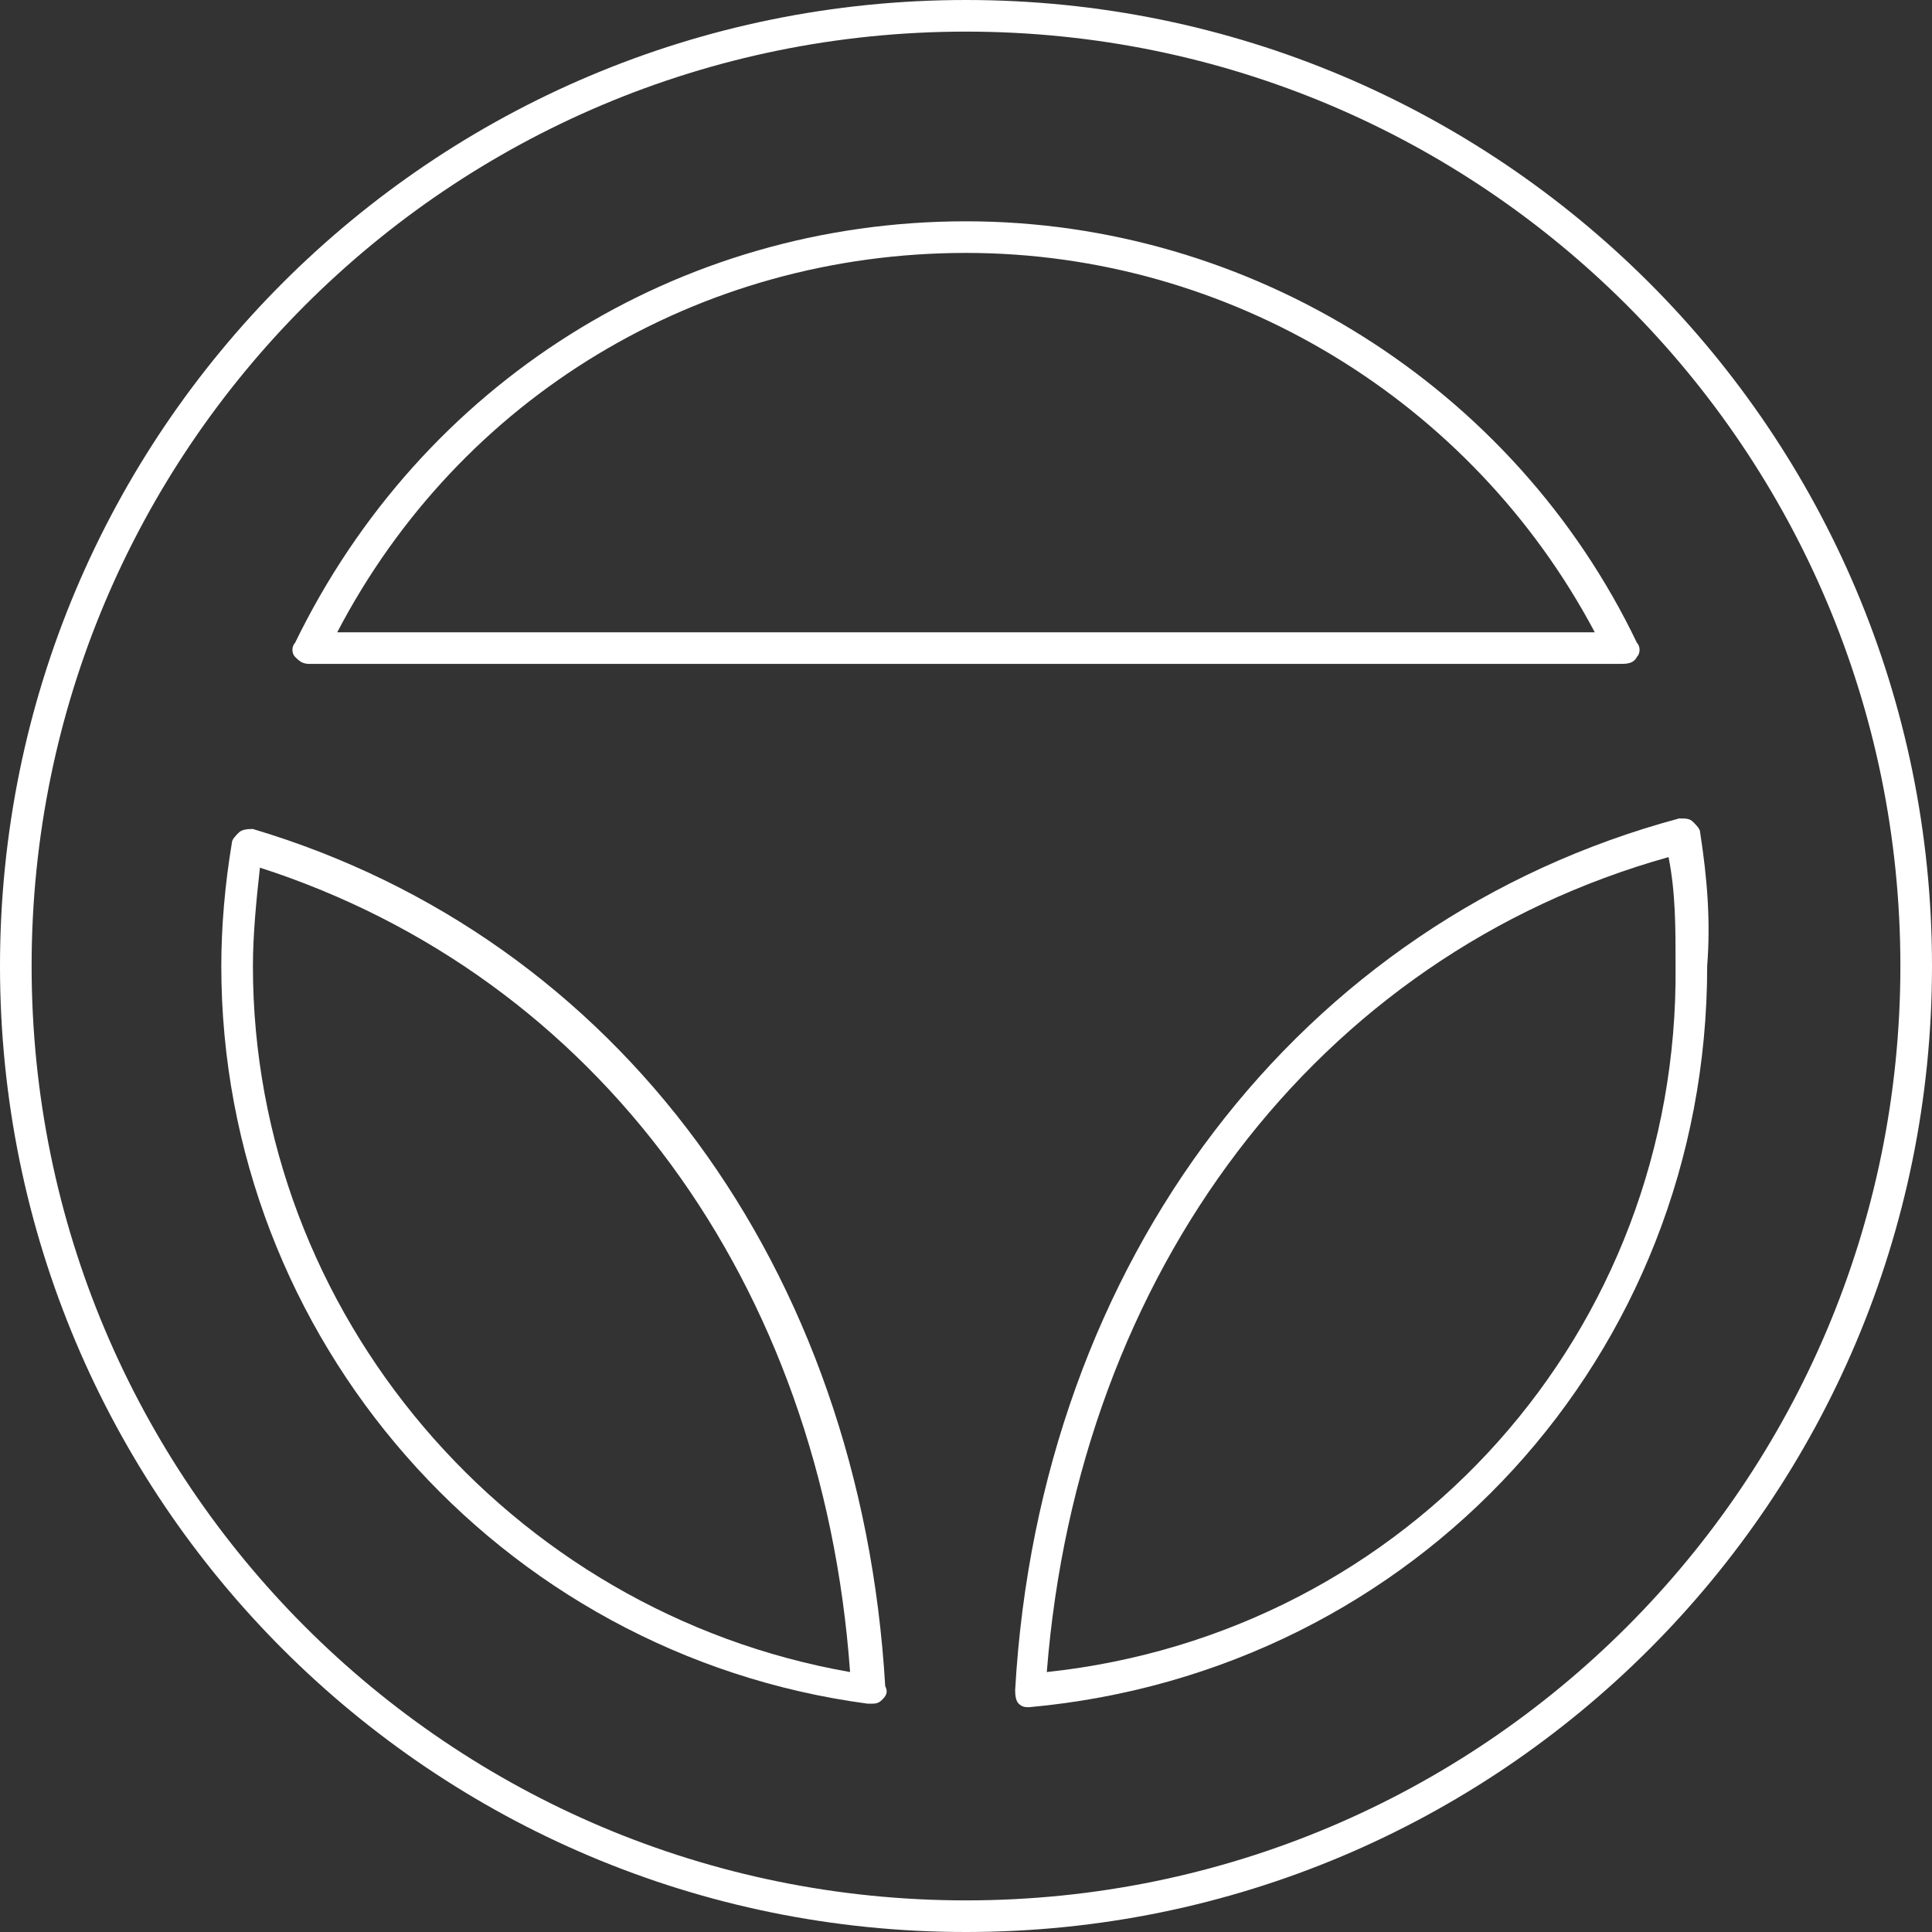
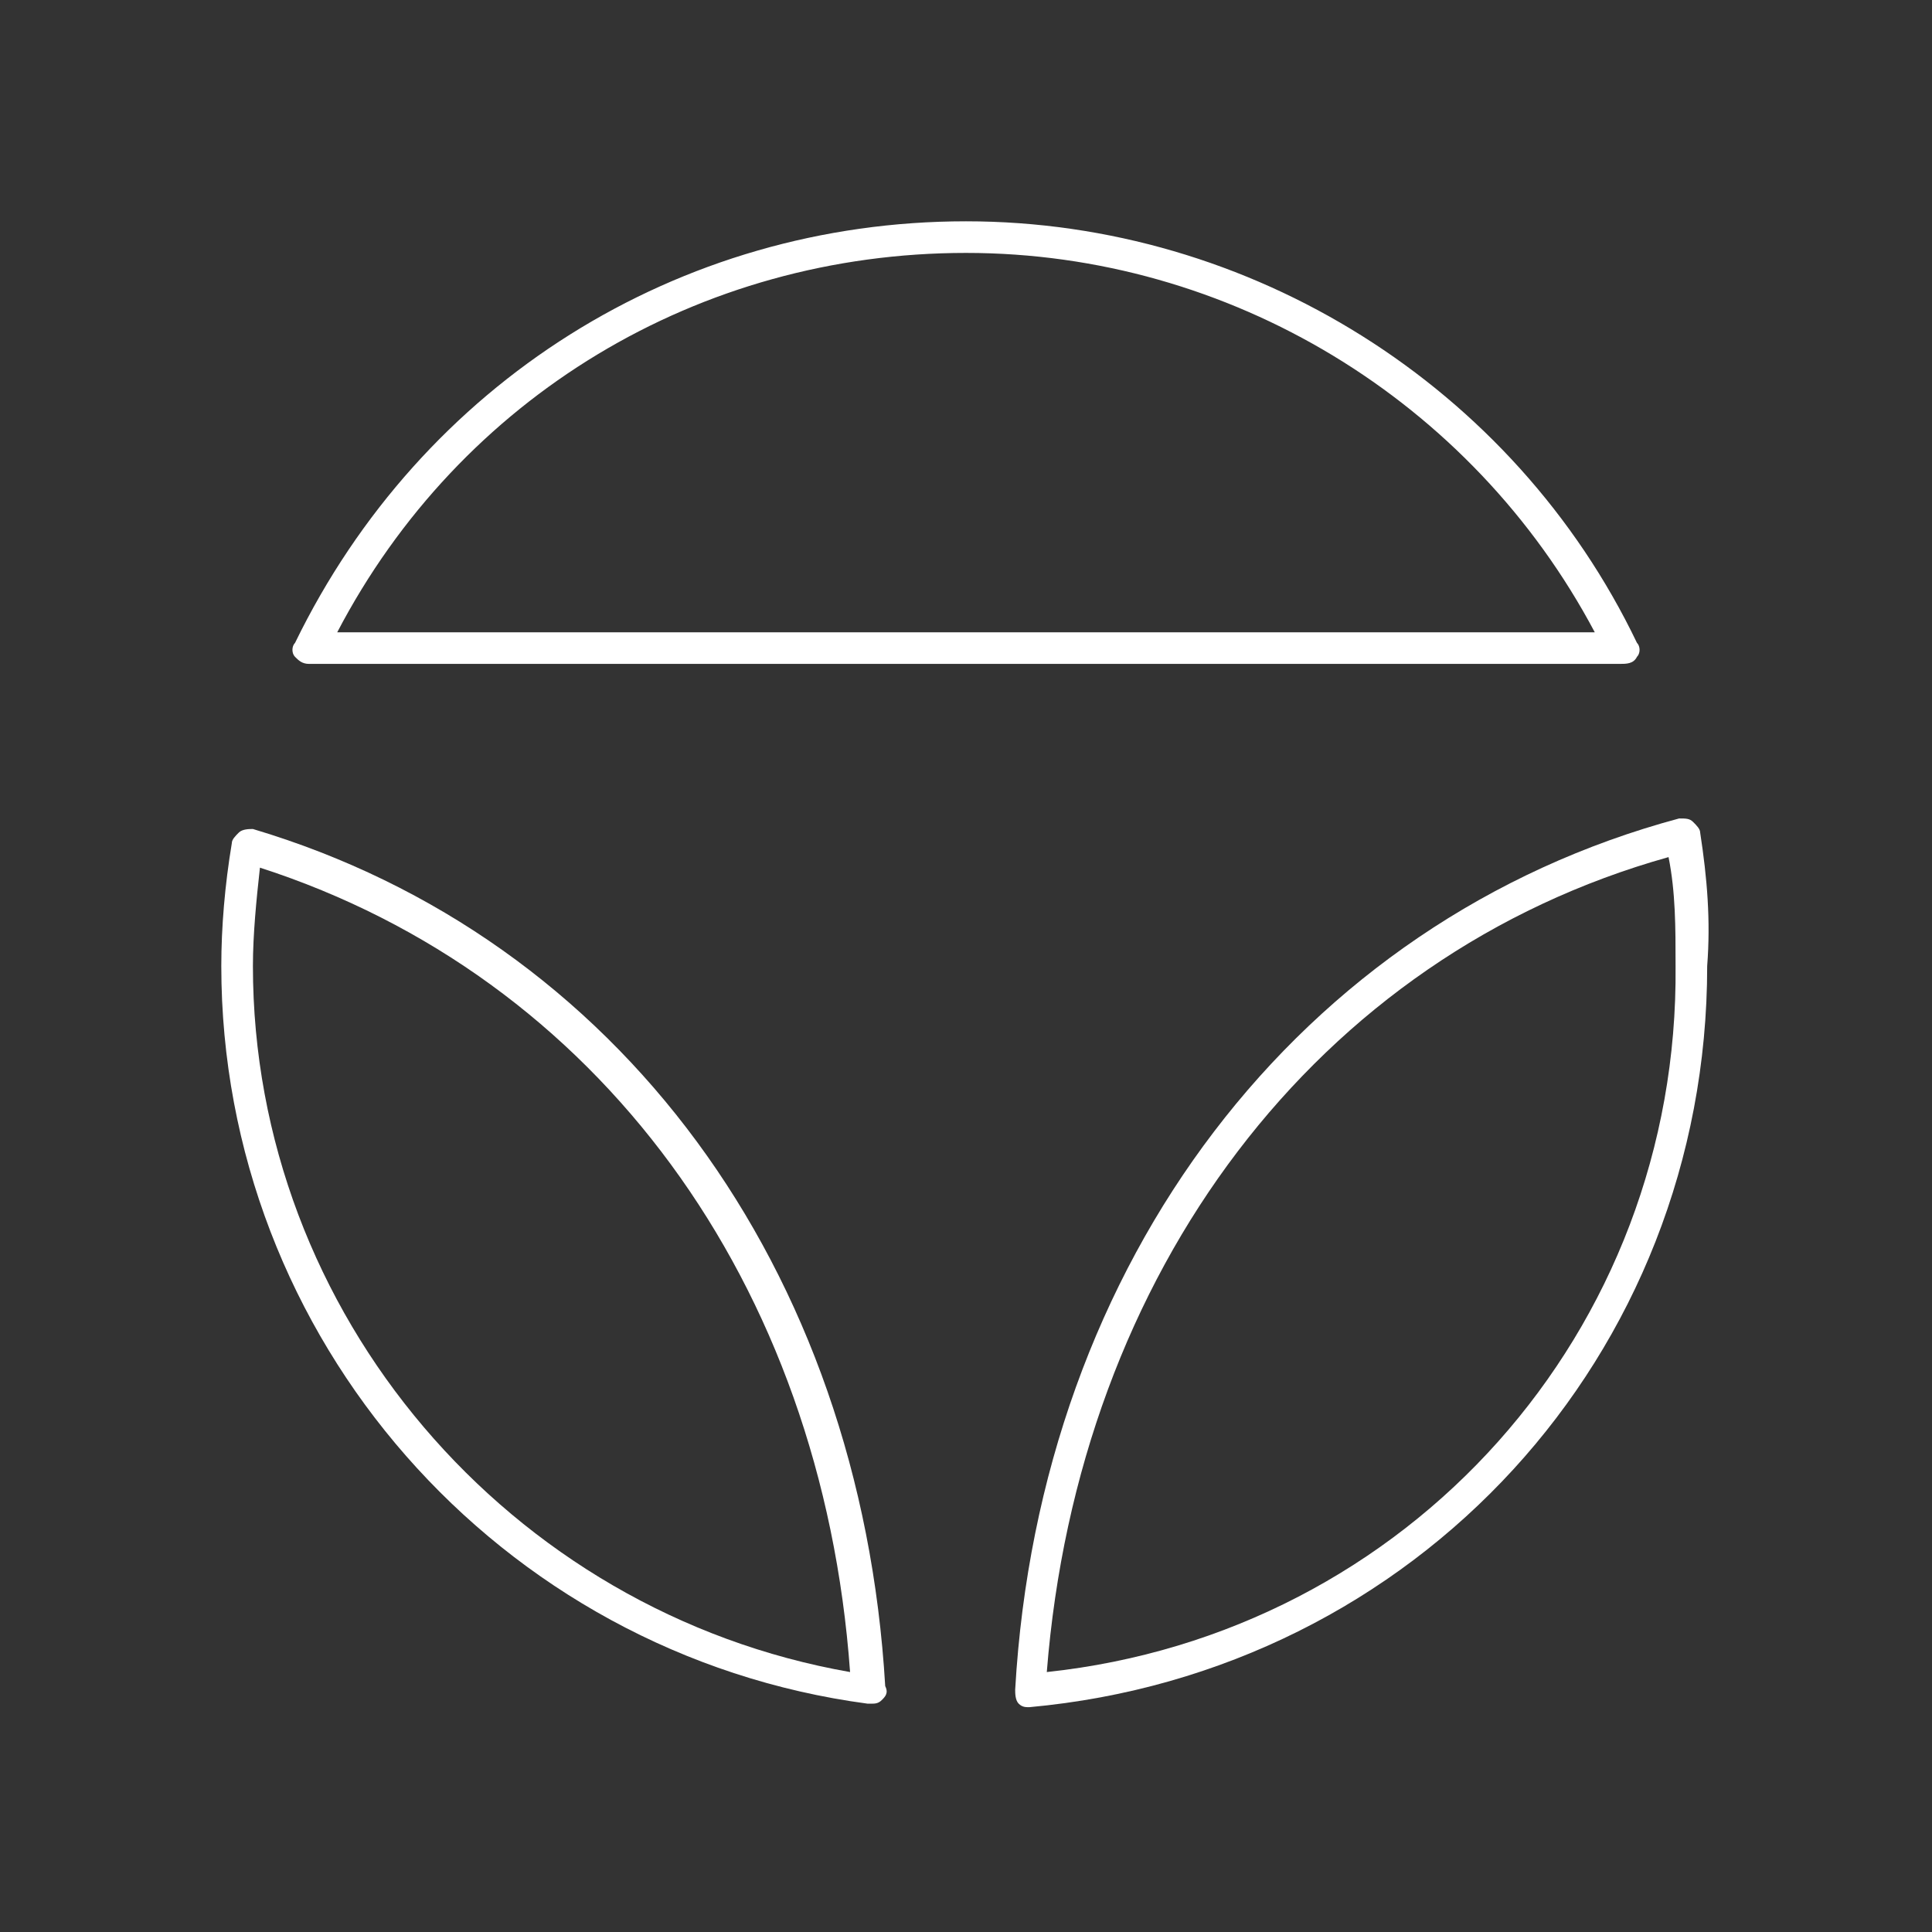
<svg xmlns="http://www.w3.org/2000/svg" version="1.1" id="圖層_1" x="0px" y="0px" viewBox="0 0 55 55" style="enable-background:new 0 0 55 55;" xml:space="preserve">
  <rect x="0" y="0" width="55" height="55" fill="#333333" stroke="none" />
  <style type="text/css">
	.st0{fill:#FFFFFF;}
</style>
  <g>
-     <path class="st0" d="M27.5,0C12.3,0,0,12.3,0,27.5S12.3,55,27.5,55S55,42.7,55,27.5S42.7,0,27.5,0z M27.5,54.1   c-14.7,0-26.6-11.9-26.6-26.6S12.8,0.9,27.5,0.9s26.6,11.9,26.6,26.6S42.2,54.1,27.5,54.1z" />
    <path class="st0" d="M7.2,23.6c-0.1,0-0.3,0-0.4,0.1c-0.1,0.1-0.2,0.2-0.2,0.3c-0.2,1.2-0.3,2.4-0.3,3.5c0,10.6,7.9,19.6,18.4,21   c0,0,0,0,0.1,0c0.1,0,0.2,0,0.3-0.1c0.1-0.1,0.2-0.2,0.1-0.4C24.5,36.1,17.6,26.7,7.2,23.6z M7.2,27.5c0-0.9,0.1-1.9,0.2-2.8   c9.6,3.1,16,11.8,16.8,22.9C14.5,45.9,7.2,37.4,7.2,27.5z" />
    <path class="st0" d="M48.4,23.7c0-0.1-0.1-0.2-0.2-0.3c-0.1-0.1-0.2-0.1-0.4-0.1C37,26.2,29.6,35.9,28.9,48.1c0,0.1,0,0.3,0.1,0.4   c0.1,0.1,0.2,0.1,0.3,0.1c0,0,0,0,0,0c11-1,19.3-10,19.3-21.1C48.7,26.2,48.6,25,48.4,23.7z M29.8,47.6   c0.9-11.4,7.7-20.4,17.7-23.2c0.2,1,0.2,2,0.2,3.1C47.8,37.9,40.1,46.5,29.8,47.6z" />
-     <path class="st0" d="M46.6,18.7c0.1-0.1,0.1-0.3,0-0.4c-3.5-7.3-11-12-19.1-12c-8.2,0-15.5,4.6-19.1,12c-0.1,0.1-0.1,0.3,0,0.4   c0.1,0.1,0.2,0.2,0.4,0.2h37.3C46.3,18.9,46.5,18.9,46.6,18.7z M9.6,18c3.5-6.7,10.3-10.8,17.9-10.8c7.5,0,14.4,4.2,17.9,10.8H9.6z   " />
+     <path class="st0" d="M46.6,18.7c0.1-0.1,0.1-0.3,0-0.4c-3.5-7.3-11-12-19.1-12c-8.2,0-15.5,4.6-19.1,12c-0.1,0.1-0.1,0.3,0,0.4   c0.1,0.1,0.2,0.2,0.4,0.2h37.3C46.3,18.9,46.5,18.9,46.6,18.7M9.6,18c3.5-6.7,10.3-10.8,17.9-10.8c7.5,0,14.4,4.2,17.9,10.8H9.6z   " />
  </g>
</svg>